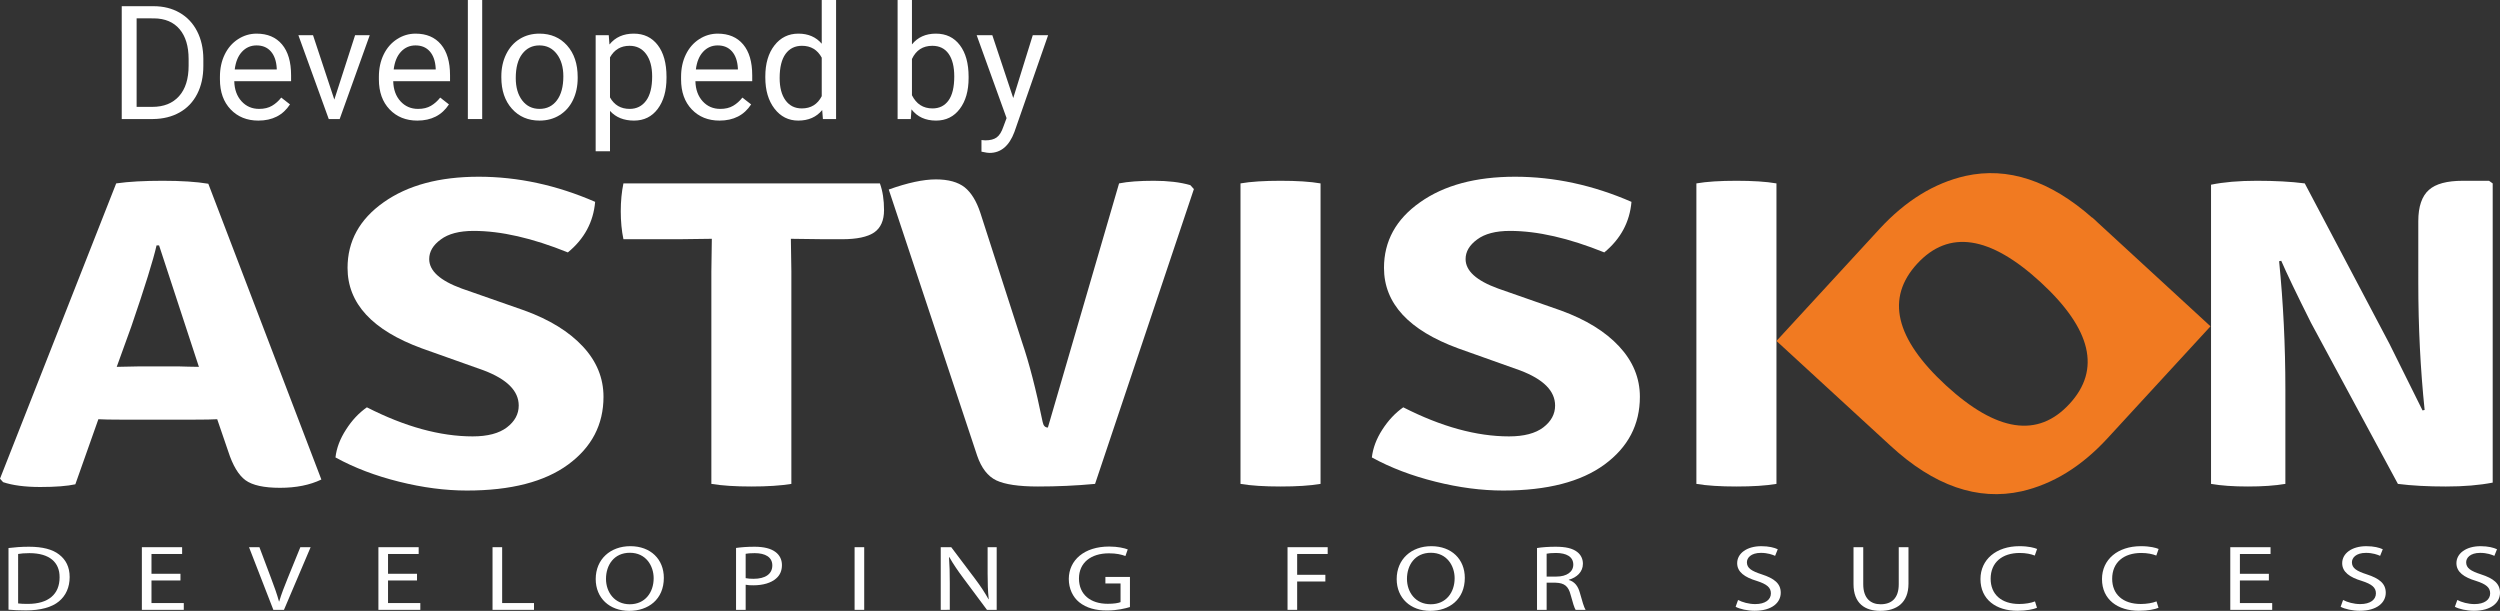
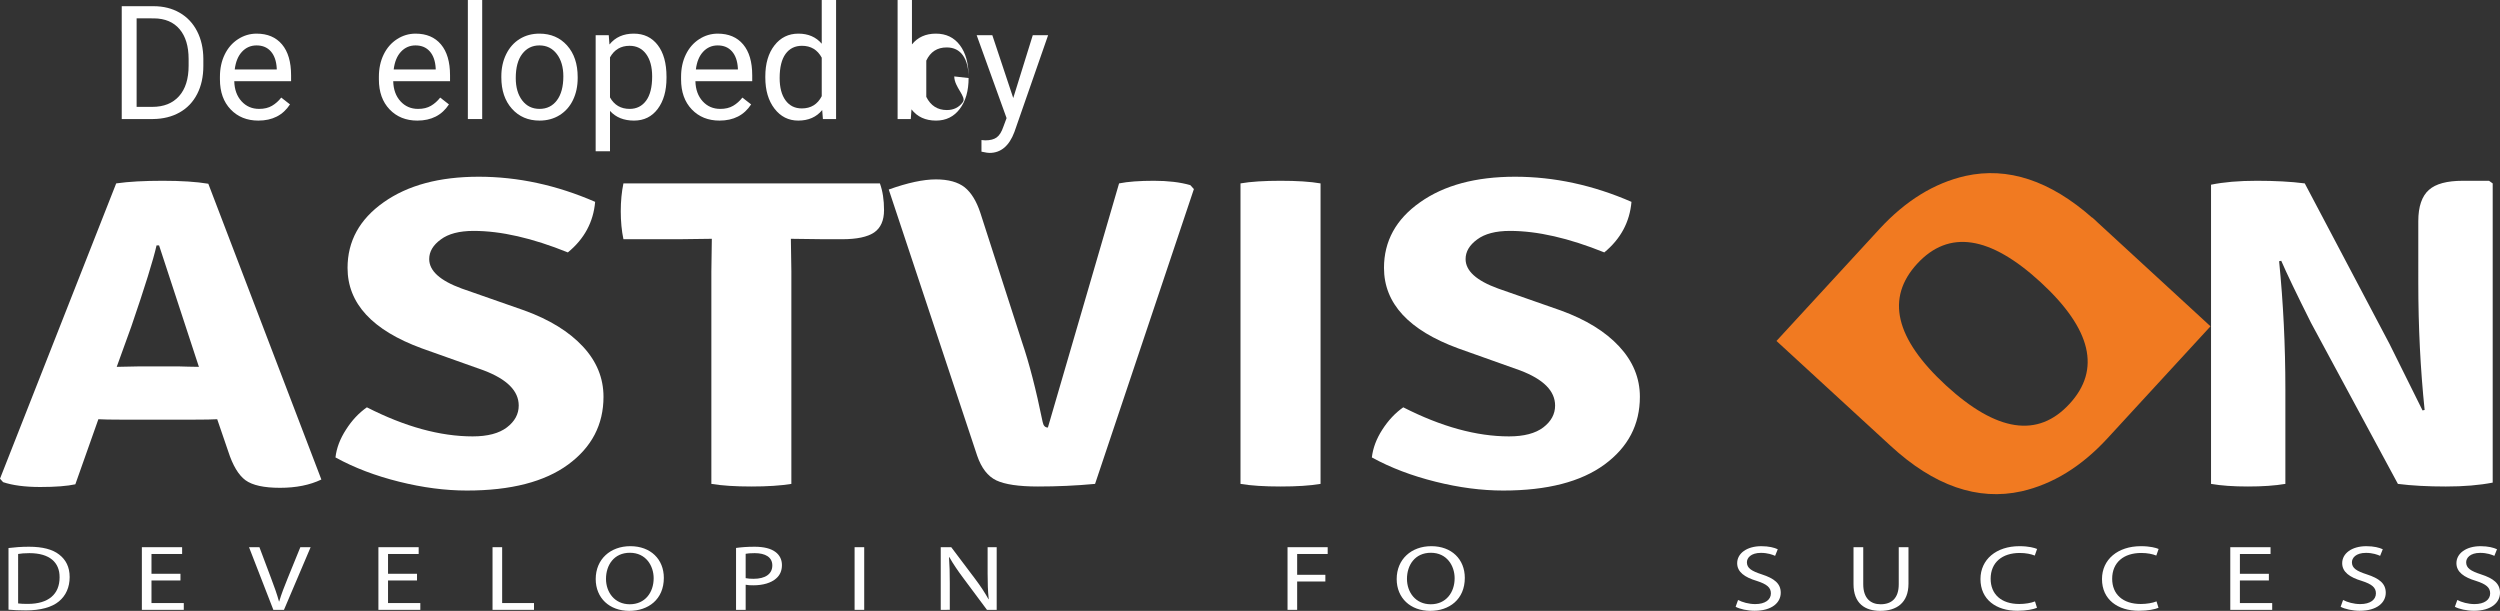
<svg xmlns="http://www.w3.org/2000/svg" version="1.1" id="Layer_1" x="0px" y="0px" width="784.71px" height="191.741px" viewBox="0 0 784.71 191.741" enable-background="new 0 0 784.71 191.741" xml:space="preserve">
  <rect x="0" y="0" width="784.71" height="191.741" fill="#333333" stroke="none" />
  <g>
    <g>
      <path fill="#FFFFFF" d="M37.785,131.718c-3.072,0-5.371-0.042-6.908-0.132l-7.229,20.43c-2.521,0.55-6.186,0.846-10.998,0.846    c-4.814,0-8.717-0.525-11.674-1.52L0,150.25l36.471-92.684c3.943-0.566,8.814-0.821,14.623-0.821    c5.807,0,10.562,0.304,14.293,0.928l35.486,92.84c-3.615,1.742-7.943,2.604-12.979,2.604s-8.658-0.789-10.852-2.391    c-2.186-1.618-3.984-4.633-5.414-9.068l-3.449-10.071c-1.545,0.09-3.895,0.132-7.049,0.132H37.785z M36.637,115.149l6.891-0.14    h12.658c0.559,0,1.529,0.025,2.957,0.082c1.414,0.049,2.514,0.058,3.287,0.058L49.936,77.035h-0.797    c-1.02,4.51-3.648,12.995-7.902,25.398L36.637,115.149z" />
      <path fill="#FFFFFF" d="M105.301,143.58c0.328-2.933,1.43-5.841,3.311-8.74c1.84-2.899,4.025-5.225,6.547-6.99    c11.936,6.087,23.008,9.126,33.203,9.126c4.707,0,8.287-0.953,10.752-2.826c2.465-1.889,3.705-4.165,3.705-6.842    c0-4.617-3.672-8.272-11-11.057l-19.402-6.9c-15.566-5.701-23.328-14.121-23.328-25.268c0-8.371,3.77-15.263,11.328-20.586    c7.564-5.355,17.504-8.025,29.834-8.025c12.322,0,24.486,2.637,36.555,7.886c-0.551,6.334-3.393,11.632-8.561,15.871    c-11.162-4.51-21.004-6.752-29.562-6.752c-4.502,0-7.936,0.896-10.334,2.694c-2.439,1.774-3.631,3.828-3.631,6.145    c0,3.696,3.4,6.761,10.178,9.241l19.723,6.9c7.885,2.867,13.98,6.629,18.311,11.278c4.336,4.649,6.496,9.907,6.496,15.812    c0,8.749-3.695,15.821-11.088,21.259c-7.385,5.421-17.975,8.166-31.791,8.166c-6.785,0-13.883-0.929-21.283-2.777    C117.861,149.354,111.223,146.841,105.301,143.58z" />
      <path fill="#FFFFFF" d="M248.24,74.956l0.156,10.227v66.701c-3.393,0.559-7.566,0.821-12.568,0.821    c-4.971,0-9.158-0.263-12.543-0.821V85.183l0.146-10.227h-0.146l-10.203,0.131h-17.398c-0.559-2.661-0.838-5.594-0.838-8.765    s0.279-6.079,0.838-8.757h80.502c0.871,2.391,1.299,5.184,1.299,8.396c0,3.228-1.035,5.569-3.09,6.999    c-2.102,1.421-5.453,2.127-10.047,2.127h-5.766l-10.186-0.131H248.24z" />
      <path fill="#FFFFFF" d="M328.914,134.199l22.344-76.633c2.834-0.566,6.488-0.821,10.934-0.821c4.418,0,8.23,0.443,11.426,1.363    l1.125,1.241l-31.018,92.536c-5.947,0.559-11.918,0.821-17.932,0.821c-6.021,0-10.375-0.648-13.07-1.922    c-2.678-1.29-4.674-3.869-6.004-7.746l-27.756-83.549c5.922-2.12,10.85-3.179,14.801-3.179c3.928,0,6.941,0.846,9.037,2.489    c2.07,1.684,3.695,4.321,4.912,8.001l13.143,40.76c2.193,6.432,4.338,14.721,6.408,24.857    C327.492,133.599,328.02,134.199,328.914,134.199z" />
      <path fill="#FFFFFF" d="M389.373,151.884V57.566c3.26-0.566,7.467-0.821,12.568-0.821c5.1,0,9.273,0.255,12.559,0.821v94.318    c-3.285,0.559-7.459,0.821-12.559,0.821C396.84,152.706,392.633,152.443,389.373,151.884z" />
      <path fill="#FFFFFF" d="M430.602,143.58c0.344-2.933,1.42-5.841,3.293-8.74c1.865-2.899,4.051-5.225,6.564-6.99    c11.943,6.087,23.008,9.126,33.193,9.126c4.725,0,8.305-0.953,10.77-2.826c2.457-1.889,3.697-4.165,3.697-6.842    c0-4.617-3.664-8.272-11.016-11.057l-19.395-6.9c-15.525-5.701-23.297-14.121-23.297-25.268c0-8.371,3.746-15.263,11.32-20.586    c7.557-5.355,17.496-8.025,29.801-8.025c12.322,0,24.504,2.637,36.562,7.886c-0.549,6.334-3.393,11.632-8.533,15.871    c-11.172-4.51-21.039-6.752-29.605-6.752c-4.469,0-7.91,0.896-10.309,2.694c-2.424,1.774-3.623,3.828-3.623,6.145    c0,3.696,3.367,6.761,10.186,9.241l19.715,6.9c7.885,2.867,13.988,6.629,18.301,11.278c4.322,4.649,6.506,9.907,6.506,15.812    c0,8.749-3.703,15.821-11.105,21.259c-7.393,5.421-17.973,8.166-31.797,8.166c-6.777,0-13.875-0.929-21.252-2.777    C443.193,149.354,436.531,146.841,430.602,143.58z" />
-       <path fill="#FFFFFF" d="M532.469,151.884V57.566c3.293-0.566,7.482-0.821,12.568-0.821c5.1,0,9.289,0.255,12.566,0.821v94.318    c-3.277,0.559-7.467,0.821-12.566,0.821C539.951,152.706,535.762,152.443,532.469,151.884z" />
      <path fill="#FFFFFF" d="M781.26,56.745l1.158,0.821v93.916c-4.166,0.813-9.061,1.224-14.713,1.224    c-5.65,0-10.662-0.263-15.041-0.821l-27.271-50.552c-4.6-9.184-7.713-15.698-9.348-19.477l-0.666,0.132    c1.307,13.102,1.963,26.483,1.963,40.193v29.703c-3.285,0.559-7.203,0.821-11.738,0.821c-4.559,0-8.41-0.263-11.598-0.821V57.977    c3.951-0.822,8.74-1.232,14.391-1.232c5.635,0,10.646,0.255,15.033,0.821l26.605,50.404l10.359,20.856l0.656-0.148    c-1.312-12.691-1.986-26.007-1.986-39.914V69.428c0-4.6,1.133-7.861,3.318-9.808c2.168-1.947,5.732-2.875,10.678-2.875H781.26z" />
      <path fill="#F17A21" d="M658.189,69.625l-0.09-0.083c-0.023-0.049-0.064-0.082-0.064-0.082l-1.299-1.183l-0.025,0.065    c-13.209-11.648-26.475-16.059-39.789-13.118c-9.842,2.242-18.812,7.795-26.943,16.609l-32.375,35.191l35.766,32.866    c13.654,12.601,27.379,17.382,41.164,14.326c9.848-2.259,18.811-7.787,26.943-16.609l32.365-35.183L658.189,69.625z     M649.582,126.773c-9.916,10.777-22.836,8.839-38.789-5.816c-15.928-14.688-18.943-27.387-9.027-38.172    c9.922-10.777,22.844-8.839,38.779,5.815C656.49,103.304,659.504,116.037,649.582,126.773z" />
      <g>
        <path fill="#FFFFFF" d="M2.668,172.019c1.84-0.233,4.026-0.408,6.422-0.408c4.339,0,7.429,0.846,9.477,2.451     c2.083,1.604,3.298,3.88,3.298,7.06c0,3.209-1.181,5.835-3.367,7.644c-2.188,1.838-5.797,2.83-10.345,2.83     c-2.152,0-3.957-0.087-5.484-0.233V172.019z M5.688,189.407c0.764,0.117,1.875,0.146,3.055,0.146     c6.457,0,9.963-3.034,9.963-8.344c0.035-4.639-3.089-7.586-9.477-7.586c-1.562,0-2.742,0.117-3.541,0.263V189.407z" />
        <path fill="#FFFFFF" d="M56.644,182.201h-9.095v7.089h10.137v2.13H44.529v-19.664h12.636v2.13h-9.616v6.214h9.095V182.201z" />
        <path fill="#FFFFFF" d="M85.801,191.42l-7.638-19.664h3.264l3.645,9.687c1.007,2.655,1.875,5.047,2.499,7.352h0.069     c0.66-2.275,1.632-4.755,2.674-7.323l3.957-9.715h3.229l-8.366,19.664H85.801z" />
        <path fill="#FFFFFF" d="M130.891,182.201h-9.095v7.089h10.137v2.13h-13.156v-19.664h12.636v2.13h-9.616v6.214h9.095V182.201z" />
        <path fill="#FFFFFF" d="M154.598,171.756h3.02v17.534h9.998v2.13h-13.018V171.756z" />
        <path fill="#FFFFFF" d="M208.367,181.384c0,6.769-4.896,10.357-10.866,10.357c-6.179,0-10.518-4.026-10.518-9.978     c0-6.244,4.616-10.328,10.865-10.328C204.235,171.436,208.367,175.549,208.367,181.384z M190.212,181.705     c0,4.201,2.707,7.965,7.463,7.965c4.791,0,7.498-3.705,7.498-8.169c0-3.91-2.43-7.994-7.463-7.994     C192.711,173.507,190.212,177.387,190.212,181.705z" />
        <path fill="#FFFFFF" d="M231.032,171.99c1.458-0.204,3.367-0.379,5.797-0.379c2.985,0,5.172,0.583,6.561,1.634     c1.284,0.934,2.049,2.363,2.049,4.113c0,1.78-0.625,3.18-1.806,4.201c-1.597,1.43-4.2,2.159-7.151,2.159     c-0.902,0-1.735-0.029-2.43-0.175v7.877h-3.02V171.99z M234.052,181.472c0.66,0.146,1.493,0.205,2.5,0.205     c3.645,0,5.866-1.488,5.866-4.201c0-2.597-2.188-3.852-5.52-3.852c-1.319,0-2.326,0.088-2.847,0.205V181.472z" />
        <path fill="#FFFFFF" d="M271.262,171.756v19.664h-3.02v-19.664H271.262z" />
        <path fill="#FFFFFF" d="M295.282,191.42v-19.664h3.298l7.498,9.949c1.735,2.305,3.089,4.376,4.2,6.389l0.069-0.029     c-0.277-2.626-0.348-5.018-0.348-8.082v-8.228h2.847v19.664h-3.055l-7.429-9.978c-1.632-2.188-3.193-4.435-4.374-6.564     l-0.104,0.029c0.173,2.479,0.242,4.843,0.242,8.11v8.402H295.282z" />
-         <path fill="#FFFFFF" d="M354.674,190.545c-1.354,0.408-4.026,1.079-7.186,1.079c-3.541,0-6.457-0.758-8.748-2.597     c-2.014-1.634-3.263-4.259-3.263-7.323c0.034-5.864,4.825-10.153,12.67-10.153c2.708,0,4.825,0.496,5.832,0.904l-0.729,2.072     c-1.25-0.467-2.812-0.846-5.173-0.846c-5.692,0-9.407,2.976-9.407,7.906c0,4.989,3.575,7.936,9.025,7.936     c1.979,0,3.333-0.233,4.027-0.525v-5.864h-4.756v-2.042h7.706V190.545z" />
        <path fill="#FFFFFF" d="M404.137,171.756h12.601v2.13h-9.581v6.535h8.853v2.101h-8.853v8.898h-3.02V171.756z" />
        <path fill="#FFFFFF" d="M459.78,181.384c0,6.769-4.896,10.357-10.866,10.357c-6.179,0-10.518-4.026-10.518-9.978     c0-6.244,4.616-10.328,10.865-10.328C455.648,171.436,459.78,175.549,459.78,181.384z M441.625,181.705     c0,4.201,2.707,7.965,7.463,7.965c4.791,0,7.498-3.705,7.498-8.169c0-3.91-2.43-7.994-7.463-7.994     C444.124,173.507,441.625,177.387,441.625,181.705z" />
-         <path fill="#FFFFFF" d="M482.445,172.019c1.527-0.263,3.714-0.408,5.797-0.408c3.229,0,5.312,0.496,6.77,1.604     c1.18,0.875,1.84,2.217,1.84,3.734c0,2.597-1.944,4.318-4.409,5.018v0.087c1.806,0.525,2.881,1.926,3.437,3.968     c0.764,2.743,1.319,4.639,1.806,5.397h-3.125c-0.382-0.554-0.902-2.247-1.562-4.697c-0.694-2.713-1.944-3.734-4.687-3.822h-2.847     v8.519h-3.02V172.019z M485.465,180.976h3.09c3.229,0,5.276-1.488,5.276-3.734c0-2.539-2.188-3.647-5.381-3.676     c-1.458,0-2.499,0.117-2.985,0.233V180.976z" />
        <path fill="#FFFFFF" d="M545.549,188.328c1.354,0.7,3.332,1.284,5.415,1.284c3.09,0,4.895-1.372,4.895-3.355     c0-1.838-1.249-2.888-4.408-3.909c-3.818-1.138-6.179-2.801-6.179-5.572c0-3.063,3.02-5.339,7.567-5.339     c2.396,0,4.131,0.467,5.172,0.963l-0.833,2.071c-0.764-0.35-2.325-0.934-4.443-0.934c-3.193,0-4.408,1.605-4.408,2.947     c0,1.838,1.423,2.742,4.651,3.793c3.957,1.283,5.971,2.888,5.971,5.776c0,3.034-2.673,5.66-8.192,5.66     c-2.257,0-4.721-0.555-5.971-1.255L545.549,188.328z" />
        <path fill="#FFFFFF" d="M584.843,171.756v11.641c0,4.405,2.326,6.272,5.45,6.272c3.472,0,5.693-1.925,5.693-6.272v-11.641h3.055     v11.466c0,6.039-3.784,8.519-8.853,8.519c-4.79,0-8.4-2.305-8.4-8.402v-11.583H584.843z" />
        <path fill="#FFFFFF" d="M639.375,190.779c-1.11,0.467-3.332,0.934-6.179,0.934c-6.596,0-11.56-3.501-11.56-9.949     c0-6.156,4.964-10.328,12.219-10.328c2.916,0,4.756,0.525,5.555,0.875l-0.729,2.071c-1.146-0.467-2.777-0.817-4.721-0.817     c-5.485,0-9.13,2.947-9.13,8.111c0,4.813,3.298,7.906,8.991,7.906c1.84,0,3.714-0.321,4.929-0.817L639.375,190.779z" />
        <path fill="#FFFFFF" d="M677.521,190.779c-1.11,0.467-3.332,0.934-6.179,0.934c-6.596,0-11.56-3.501-11.56-9.949     c0-6.156,4.964-10.328,12.219-10.328c2.916,0,4.756,0.525,5.555,0.875l-0.729,2.071c-1.146-0.467-2.777-0.817-4.721-0.817     c-5.485,0-9.13,2.947-9.13,8.111c0,4.813,3.298,7.906,8.991,7.906c1.84,0,3.714-0.321,4.929-0.817L677.521,190.779z" />
        <path fill="#FFFFFF" d="M712.163,182.201h-9.095v7.089h10.137v2.13h-13.156v-19.664h12.636v2.13h-9.616v6.214h9.095V182.201z" />
        <path fill="#FFFFFF" d="M735.453,188.328c1.354,0.7,3.332,1.284,5.415,1.284c3.09,0,4.895-1.372,4.895-3.355     c0-1.838-1.249-2.888-4.408-3.909c-3.818-1.138-6.179-2.801-6.179-5.572c0-3.063,3.02-5.339,7.567-5.339     c2.396,0,4.131,0.467,5.172,0.963l-0.833,2.071c-0.764-0.35-2.325-0.934-4.443-0.934c-3.193,0-4.408,1.605-4.408,2.947     c0,1.838,1.423,2.742,4.651,3.793c3.957,1.283,5.971,2.888,5.971,5.776c0,3.034-2.673,5.66-8.192,5.66     c-2.257,0-4.721-0.555-5.971-1.255L735.453,188.328z" />
        <path fill="#FFFFFF" d="M771.311,188.328c1.354,0.7,3.332,1.284,5.415,1.284c3.09,0,4.895-1.372,4.895-3.355     c0-1.838-1.249-2.888-4.408-3.909c-3.818-1.138-6.179-2.801-6.179-5.572c0-3.063,3.02-5.339,7.567-5.339     c2.396,0,4.131,0.467,5.172,0.963l-0.833,2.071c-0.764-0.35-2.325-0.934-4.443-0.934c-3.193,0-4.408,1.605-4.408,2.947     c0,1.838,1.423,2.742,4.651,3.793c3.957,1.283,5.971,2.888,5.971,5.776c0,3.034-2.673,5.66-8.192,5.66     c-2.257,0-4.721-0.555-5.971-1.255L771.311,188.328z" />
      </g>
    </g>
    <g>
      <path fill="#FFFFFF" d="M38.211,37.366V1.946h9.998c3.081,0,5.806,0.681,8.174,2.043s4.196,3.301,5.485,5.814    c1.29,2.514,1.942,5.4,1.959,8.66v2.262c0,3.341-0.645,6.269-1.935,8.782c-1.289,2.514-3.13,4.444-5.521,5.79    c-2.393,1.346-5.178,2.036-8.356,2.068H38.211z M42.882,5.765v27.781h4.914c3.6,0,6.401-1.12,8.404-3.36    c2.003-2.24,3.005-5.43,3.005-9.569v-2.07c0-4.025-0.945-7.154-2.834-9.386c-1.89-2.232-4.57-3.364-8.04-3.397H42.882z" />
      <path fill="#FFFFFF" d="M81.099,37.852c-3.567,0-6.471-1.171-8.709-3.515c-2.237-2.343-3.356-5.477-3.356-9.402v-0.827    c0-2.611,0.498-4.942,1.496-6.994c0.997-2.051,2.392-3.657,4.184-4.817c1.792-1.159,3.734-1.739,5.826-1.739    c3.422,0,6.082,1.127,7.979,3.381c1.897,2.254,2.847,5.482,2.847,9.682v1.873H73.533c0.064,2.595,0.823,4.691,2.274,6.289    c1.451,1.598,3.297,2.396,5.534,2.396c1.59,0,2.936-0.324,4.039-0.973c1.103-0.648,2.067-1.508,2.895-2.579l2.749,2.141    C88.818,36.158,85.51,37.852,81.099,37.852z M80.539,14.255c-1.816,0-3.341,0.661-4.573,1.982    c-1.232,1.322-1.994,3.175-2.286,5.559h13.185v-0.34c-0.13-2.287-0.746-4.059-1.849-5.315    C83.912,14.884,82.421,14.255,80.539,14.255z" />
-       <path fill="#FFFFFF" d="M104.939,31.26l6.52-20.215h4.598l-9.439,26.321h-3.43l-9.536-26.321h4.598L104.939,31.26z" />
      <path fill="#FFFFFF" d="M130.992,37.852c-3.567,0-6.471-1.171-8.709-3.515c-2.237-2.343-3.356-5.477-3.356-9.402v-0.827    c0-2.611,0.498-4.942,1.496-6.994c0.997-2.051,2.392-3.657,4.184-4.817c1.792-1.159,3.734-1.739,5.826-1.739    c3.422,0,6.082,1.127,7.979,3.381c1.897,2.254,2.847,5.482,2.847,9.682v1.873h-17.832c0.064,2.595,0.823,4.691,2.274,6.289    c1.451,1.598,3.297,2.396,5.534,2.396c1.59,0,2.936-0.324,4.039-0.973c1.103-0.648,2.067-1.508,2.895-2.579l2.749,2.141    C138.712,36.158,135.403,37.852,130.992,37.852z M130.433,14.255c-1.816,0-3.341,0.661-4.573,1.982    c-1.232,1.322-1.994,3.175-2.286,5.559h13.185v-0.34c-0.13-2.287-0.746-4.059-1.849-5.315    C133.806,14.884,132.314,14.255,130.433,14.255z" />
      <path fill="#FFFFFF" d="M151.354,37.366h-4.5V0h4.5V37.366z" />
      <path fill="#FFFFFF" d="M157.363,23.962c0-2.579,0.507-4.898,1.521-6.958c1.013-2.06,2.424-3.649,4.232-4.768    s3.872-1.679,6.191-1.679c3.584,0,6.483,1.241,8.696,3.722c2.214,2.481,3.321,5.782,3.321,9.901v0.316    c0,2.562-0.491,4.861-1.472,6.896c-0.981,2.036-2.385,3.621-4.209,4.756s-3.921,1.703-6.288,1.703    c-3.568,0-6.459-1.24-8.673-3.722s-3.32-5.766-3.32-9.853V23.962z M161.888,24.497c0,2.919,0.677,5.263,2.031,7.03    c1.354,1.768,3.167,2.651,5.438,2.651c2.286,0,4.103-0.896,5.449-2.688c1.346-1.792,2.019-4.302,2.019-7.529    c0-2.887-0.685-5.226-2.056-7.019c-1.37-1.792-3.19-2.688-5.461-2.688c-2.222,0-4.014,0.884-5.376,2.651    C162.569,18.675,161.888,21.205,161.888,24.497z" />
      <path fill="#FFFFFF" d="M209.203,24.497c0,4.006-0.917,7.233-2.749,9.682c-1.833,2.449-4.314,3.673-7.444,3.673    c-3.195,0-5.709-1.013-7.541-3.041v12.674h-4.501V11.044h4.111l0.22,2.919c1.832-2.271,4.378-3.406,7.638-3.406    c3.163,0,5.664,1.192,7.505,3.576c1.841,2.384,2.762,5.701,2.762,9.95V24.497z M204.702,23.986c0-2.968-0.632-5.311-1.897-7.03    c-1.265-1.719-3-2.579-5.206-2.579c-2.725,0-4.768,1.208-6.13,3.625v12.577c1.346,2.4,3.405,3.6,6.179,3.6    c2.157,0,3.872-0.855,5.146-2.566C204.065,29.901,204.702,27.359,204.702,23.986z" />
      <path fill="#FFFFFF" d="M225.843,37.852c-3.567,0-6.471-1.171-8.709-3.515c-2.237-2.343-3.356-5.477-3.356-9.402v-0.827    c0-2.611,0.498-4.942,1.496-6.994c0.997-2.051,2.392-3.657,4.184-4.817c1.792-1.159,3.734-1.739,5.826-1.739    c3.422,0,6.082,1.127,7.979,3.381c1.897,2.254,2.847,5.482,2.847,9.682v1.873h-17.832c0.064,2.595,0.823,4.691,2.274,6.289    c1.451,1.598,3.297,2.396,5.534,2.396c1.59,0,2.936-0.324,4.039-0.973c1.103-0.648,2.067-1.508,2.895-2.579l2.749,2.141    C233.562,36.158,230.254,37.852,225.843,37.852z M225.283,14.255c-1.816,0-3.341,0.661-4.573,1.982    c-1.232,1.322-1.994,3.175-2.286,5.559h13.185v-0.34c-0.13-2.287-0.746-4.059-1.849-5.315    C228.656,14.884,227.165,14.255,225.283,14.255z" />
      <path fill="#FFFFFF" d="M240.221,23.986c0-4.038,0.956-7.286,2.87-9.743c1.913-2.457,4.419-3.686,7.517-3.686    c3.081,0,5.522,1.055,7.322,3.163V0h4.501v37.366h-4.136l-0.219-2.822c-1.801,2.206-4.306,3.308-7.518,3.308    c-3.049,0-5.534-1.249-7.456-3.746c-1.922-2.497-2.882-5.757-2.882-9.779V23.986z M244.721,24.497    c0,2.984,0.616,5.319,1.849,7.006c1.232,1.687,2.936,2.53,5.108,2.53c2.854,0,4.938-1.281,6.252-3.844v-12.09    c-1.346-2.481-3.414-3.722-6.203-3.722c-2.205,0-3.925,0.852-5.157,2.554C245.337,18.634,244.721,21.156,244.721,24.497z" />
-       <path fill="#FFFFFF" d="M304.029,24.497c0,4.022-0.925,7.253-2.773,9.694c-1.849,2.441-4.33,3.661-7.444,3.661    c-3.324,0-5.896-1.175-7.712-3.527l-0.219,3.041h-4.136V0h4.501v13.939c1.816-2.254,4.321-3.381,7.517-3.381    s5.705,1.208,7.529,3.625c1.824,2.417,2.737,5.726,2.737,9.925V24.497z M299.528,23.986c0-3.065-0.592-5.433-1.775-7.103    c-1.185-1.67-2.888-2.506-5.109-2.506c-2.968,0-5.101,1.379-6.397,4.136v11.385c1.378,2.757,3.527,4.136,6.446,4.136    c2.157,0,3.836-0.835,5.036-2.506S299.528,27.343,299.528,23.986z" />
+       <path fill="#FFFFFF" d="M304.029,24.497c0,4.022-0.925,7.253-2.773,9.694c-1.849,2.441-4.33,3.661-7.444,3.661    c-3.324,0-5.896-1.175-7.712-3.527l-0.219,3.041h-4.136V0h4.501v13.939c1.816-2.254,4.321-3.381,7.517-3.381    s5.705,1.208,7.529,3.625c1.824,2.417,2.737,5.726,2.737,9.925V24.497z c0-3.065-0.592-5.433-1.775-7.103    c-1.185-1.67-2.888-2.506-5.109-2.506c-2.968,0-5.101,1.379-6.397,4.136v11.385c1.378,2.757,3.527,4.136,6.446,4.136    c2.157,0,3.836-0.835,5.036-2.506S299.528,27.343,299.528,23.986z" />
      <path fill="#FFFFFF" d="M318.041,30.773l6.13-19.729h4.817l-10.583,30.384c-1.638,4.379-4.241,6.568-7.809,6.568l-0.852-0.073    l-1.679-0.316v-3.649l1.217,0.097c1.524,0,2.713-0.309,3.563-0.924c0.852-0.617,1.553-1.744,2.104-3.382l0.998-2.676    l-9.391-26.029h4.914L318.041,30.773z" />
    </g>
  </g>
</svg>